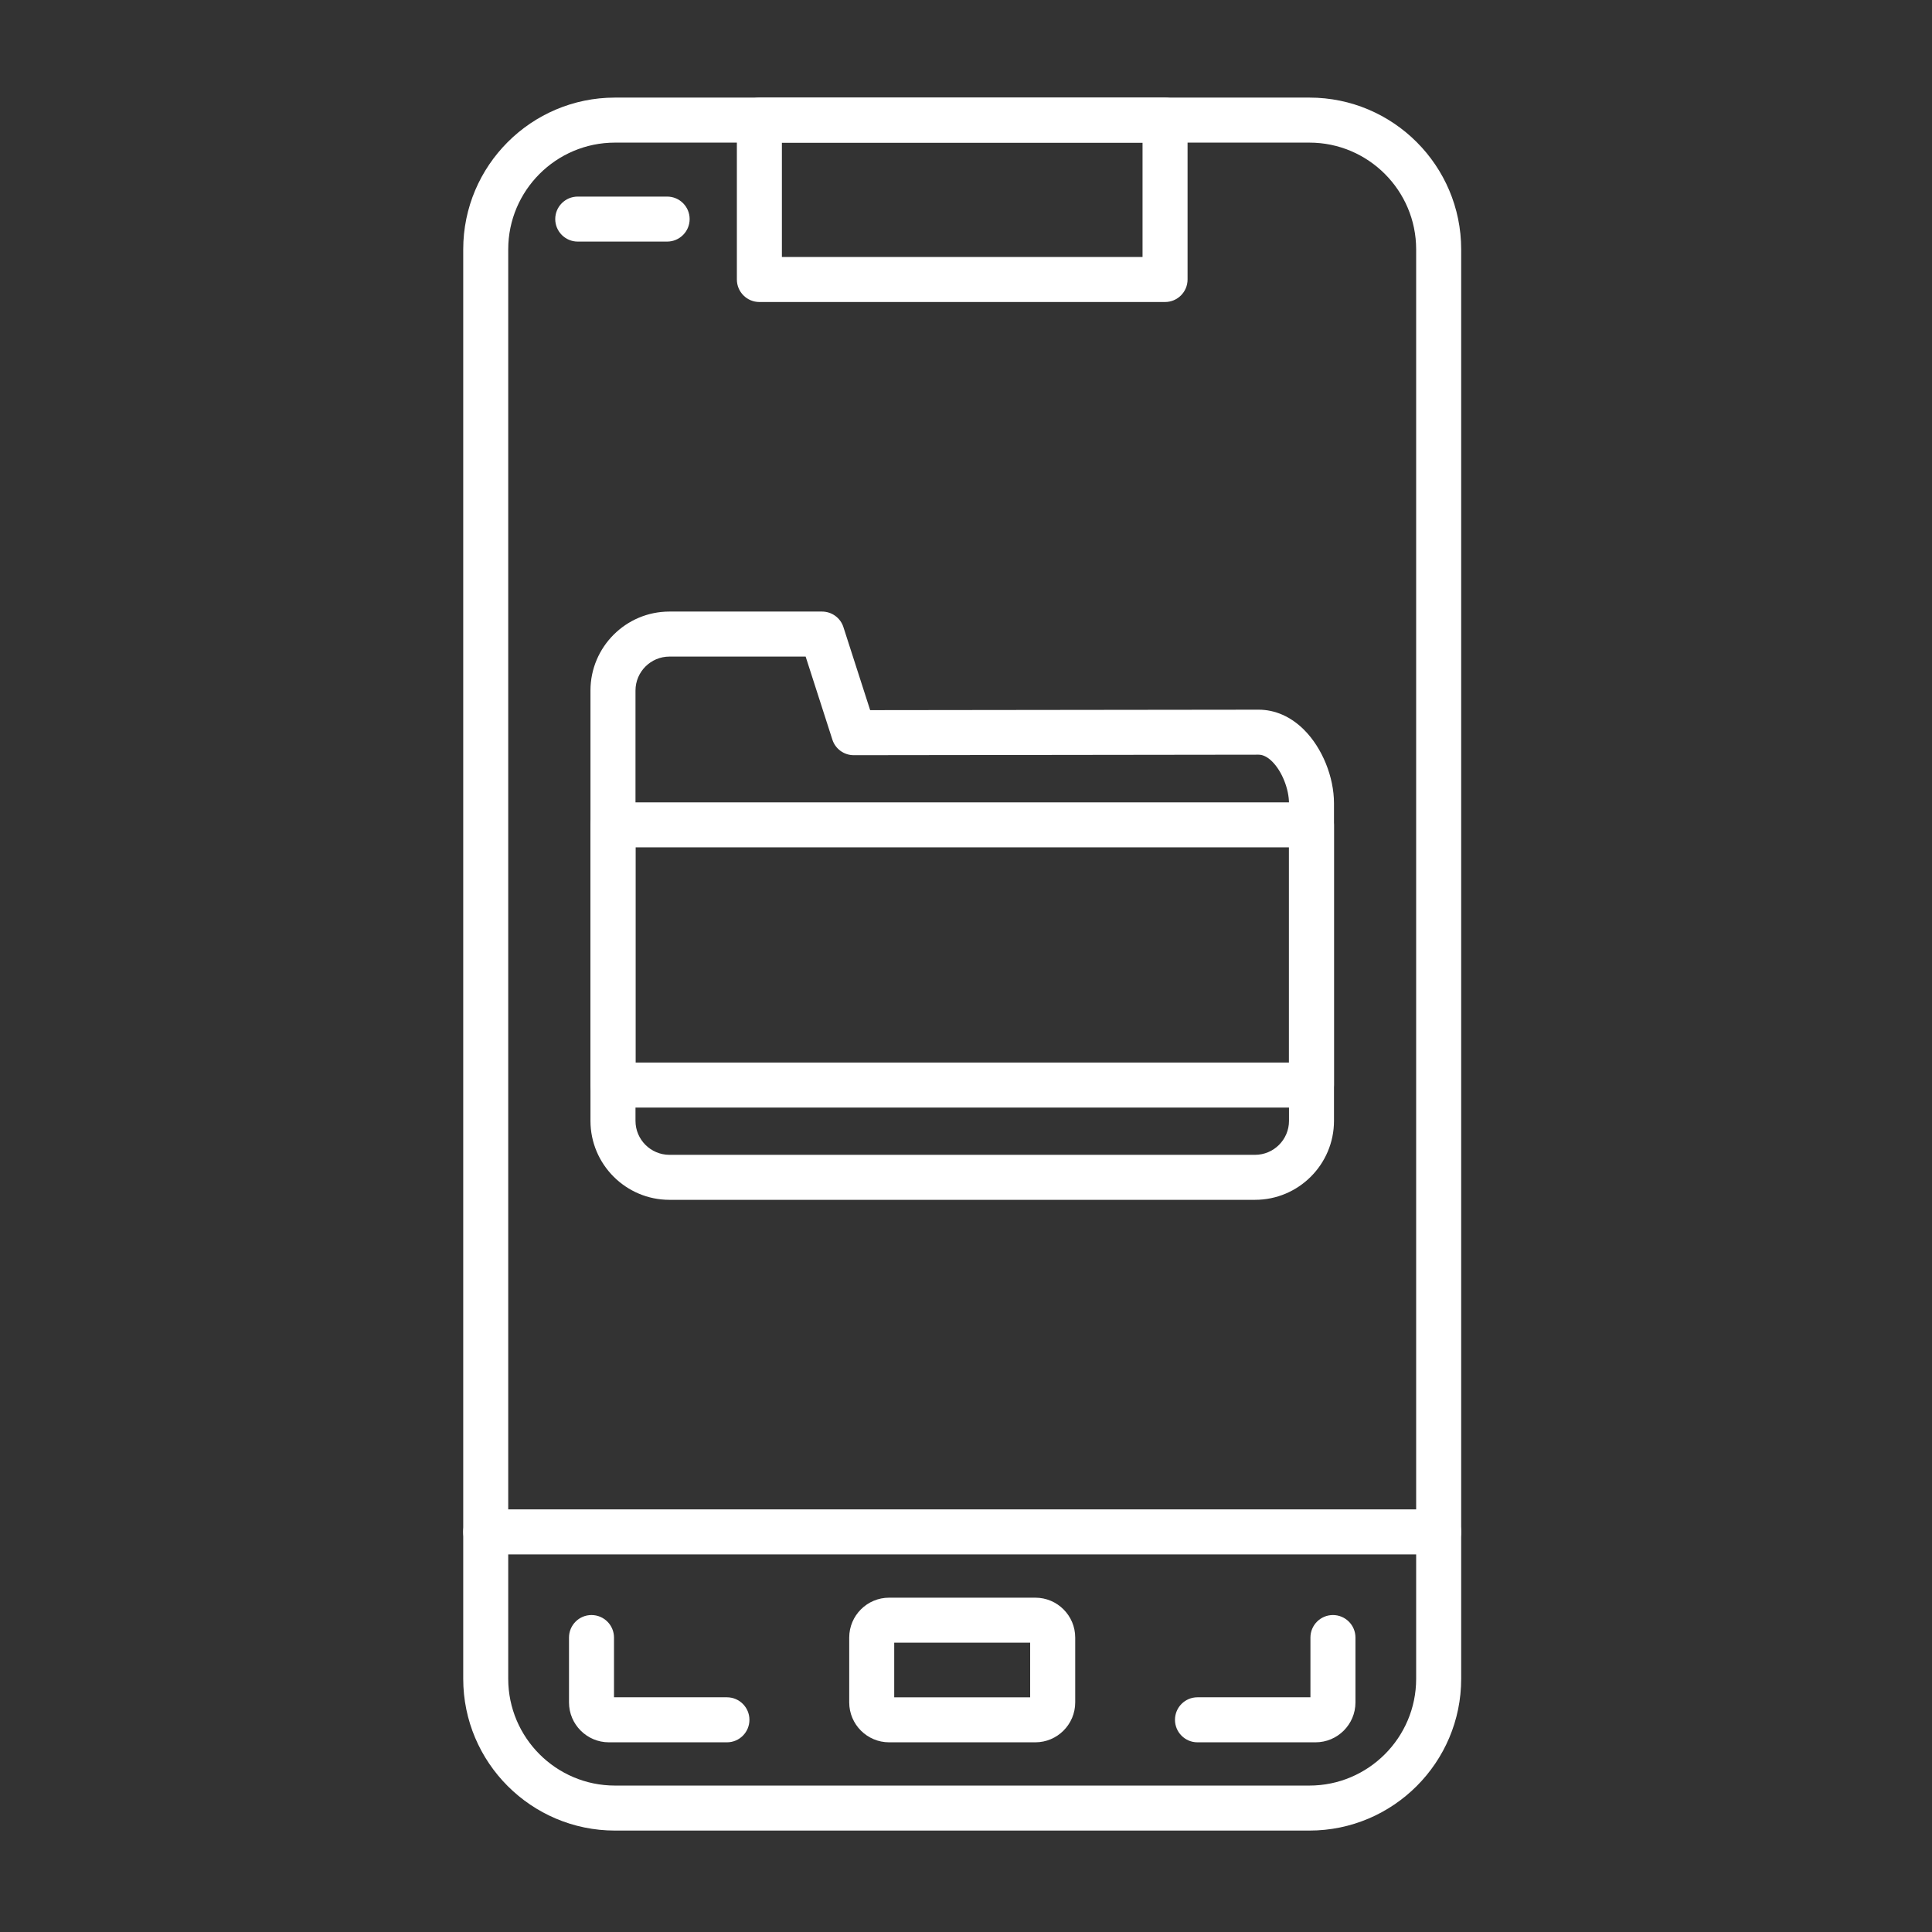
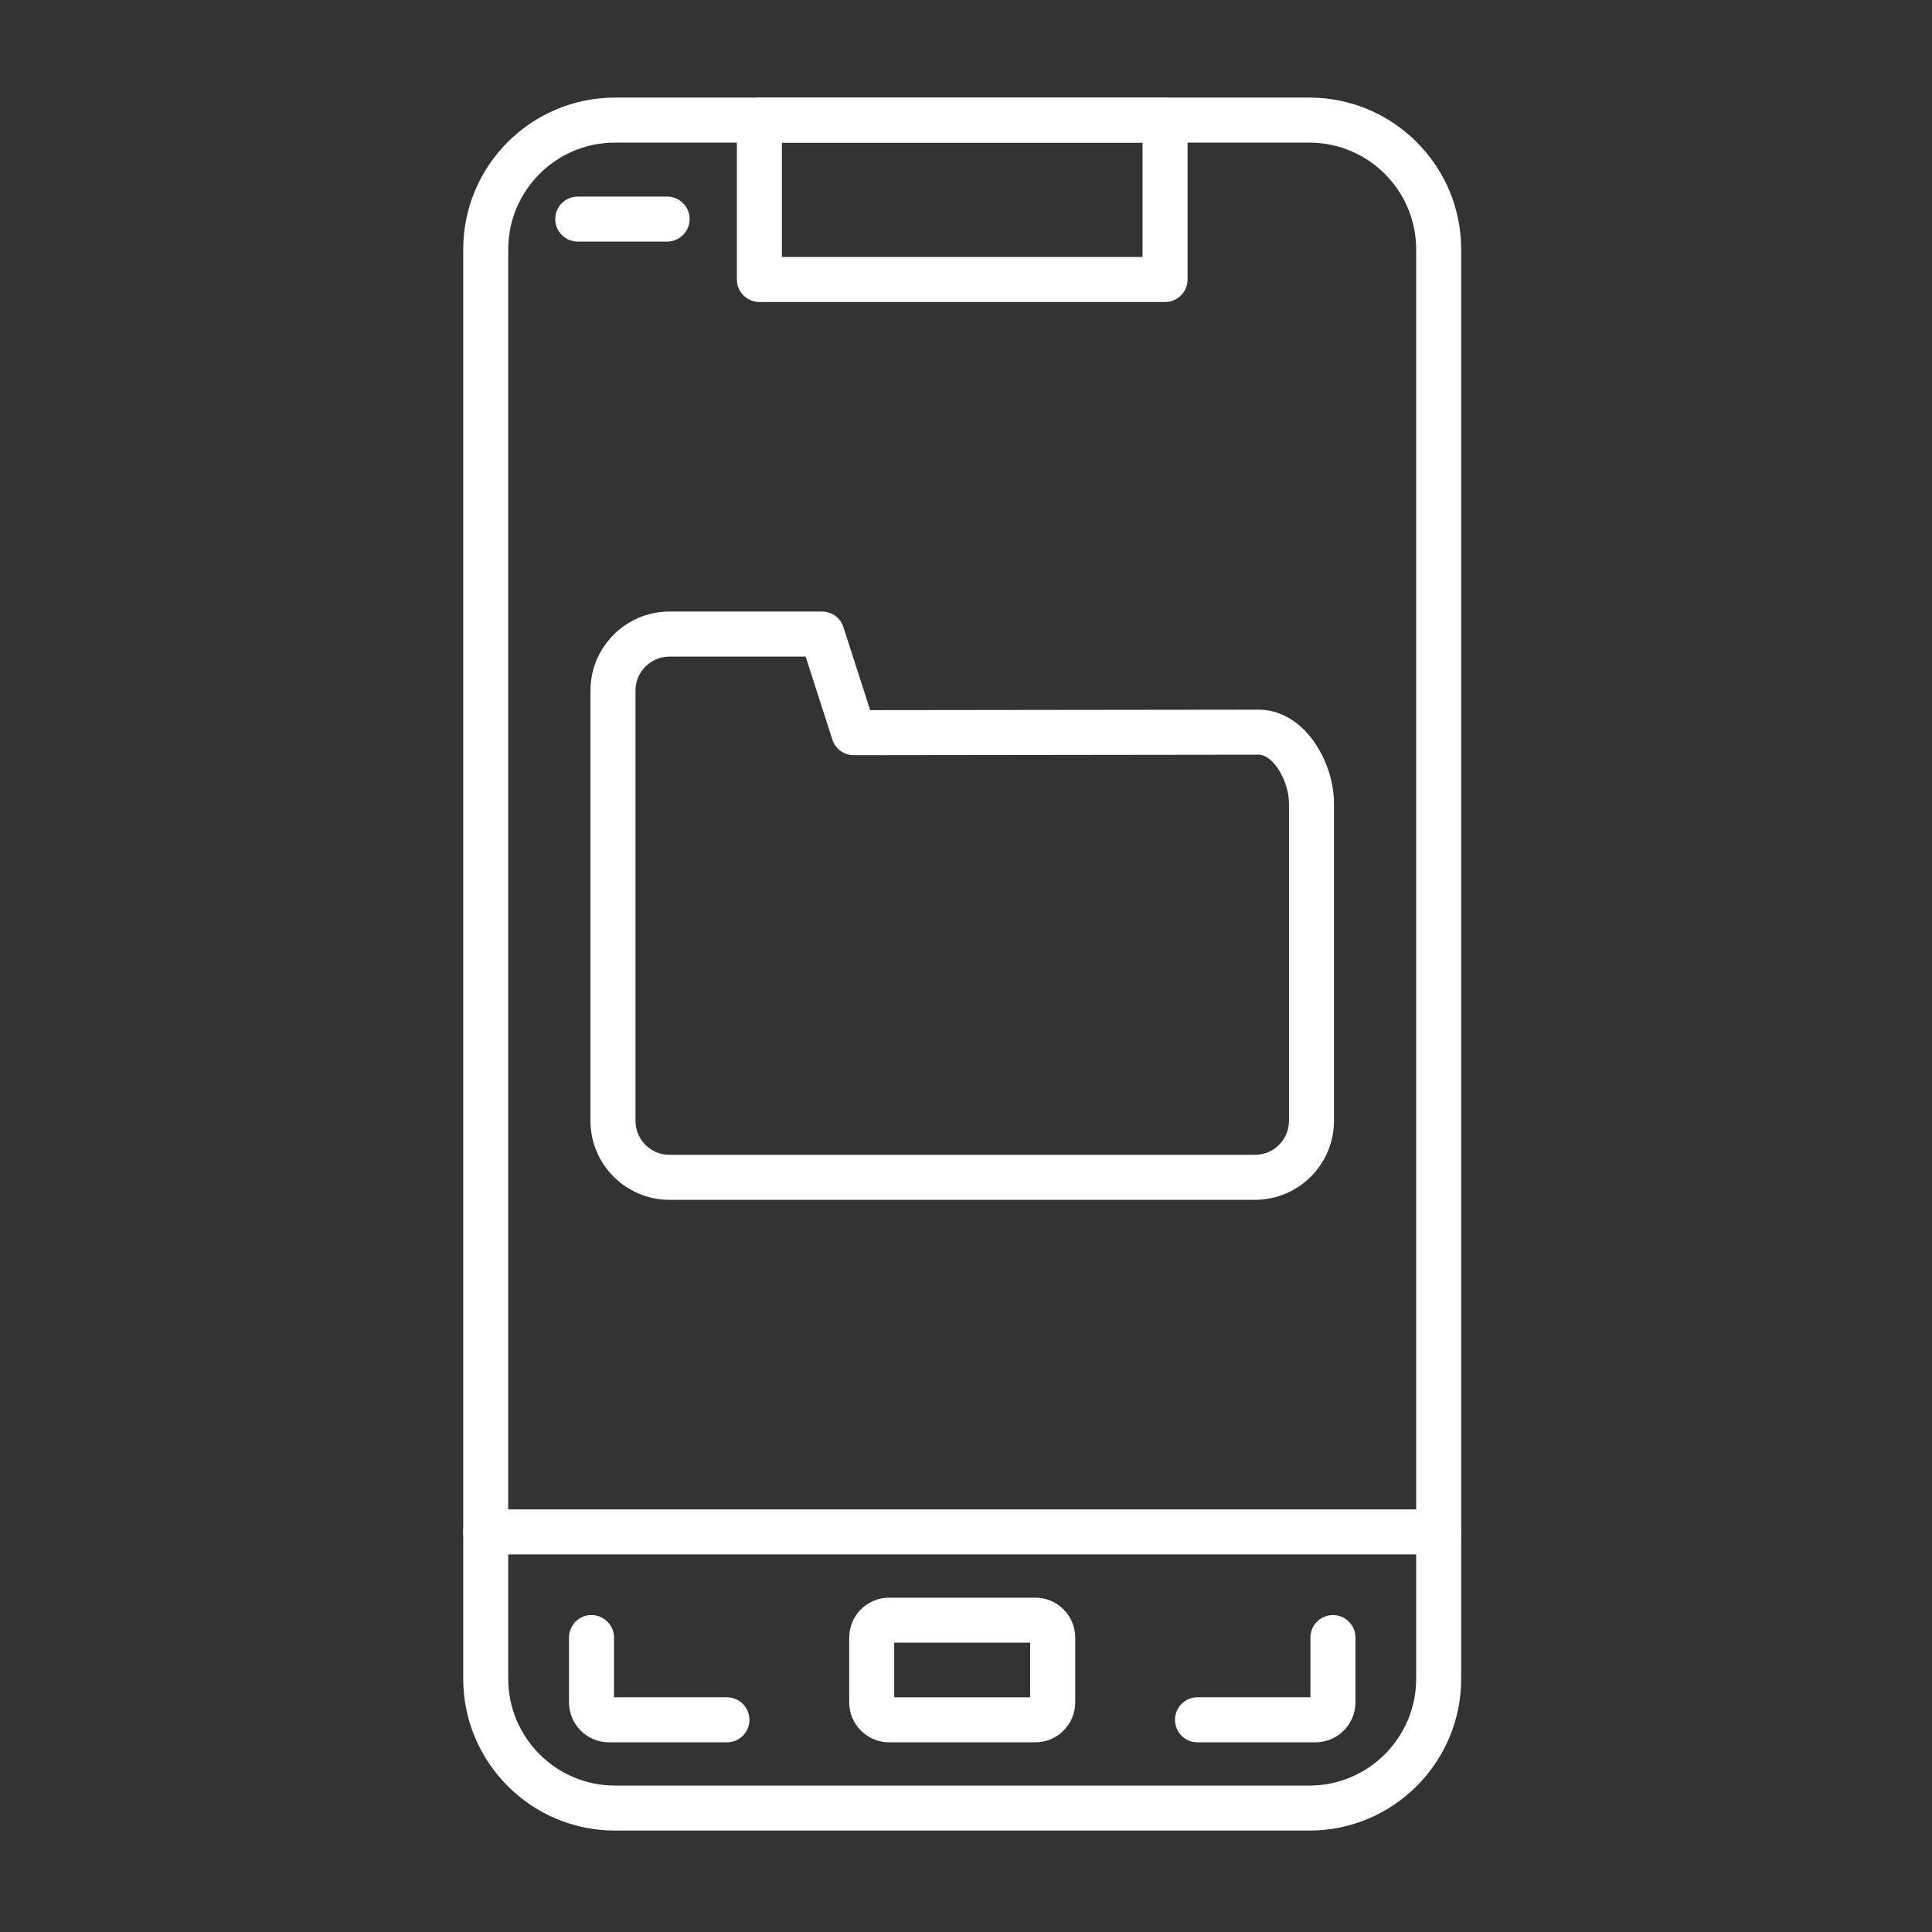
<svg xmlns="http://www.w3.org/2000/svg" width="72" height="72" viewBox="0 0 72 72" fill="none">
  <rect x="0" y="0" width="72" height="72" fill="#333333" stroke="none" />
  <path d="M46.77 44.714H24.948C23.326 44.714 22.005 43.394 22.005 41.771V25.734C22.005 24.112 23.325 22.791 24.948 22.791H30.634C30.998 22.791 31.322 23.026 31.432 23.372L32.428 26.465L46.901 26.448H46.904C47.521 26.448 48.107 26.707 48.599 27.198C49.276 27.875 49.714 28.951 49.714 29.941V41.772C49.713 43.394 48.394 44.714 46.77 44.714ZM24.948 24.469C24.251 24.469 23.683 25.037 23.683 25.734V41.772C23.683 42.469 24.251 43.037 24.948 43.037H46.771C47.469 43.037 48.037 42.469 48.037 41.772V29.941C48.037 29.401 47.775 28.745 47.414 28.384C47.242 28.212 47.07 28.125 46.904 28.125L31.82 28.144C31.82 28.144 31.82 28.144 31.818 28.144C31.454 28.144 31.131 27.91 31.02 27.563L30.024 24.469H24.948Z" fill="white" />
-   <path d="M48.874 41.277H22.844C22.381 41.277 22.005 40.901 22.005 40.438V30.74C22.005 30.277 22.381 29.902 22.844 29.902H48.874C49.337 29.902 49.713 30.277 49.713 30.74V40.438C49.713 40.901 49.337 41.277 48.874 41.277ZM23.683 39.599H48.035V31.579H23.683V39.599Z" fill="white" />
  <path d="M53.617 57.928H18.101C17.638 57.928 17.263 57.553 17.263 57.09C17.263 56.627 17.638 56.251 18.101 56.251H53.615C54.078 56.251 54.454 56.627 54.454 57.09C54.454 57.553 54.08 57.928 53.617 57.928Z" fill="white" />
  <path d="M43.418 11.255H28.3C27.837 11.255 27.461 10.879 27.461 10.416V4.476C27.461 4.013 27.837 3.637 28.3 3.637H43.418C43.881 3.637 44.257 4.013 44.257 4.476V10.416C44.257 10.879 43.881 11.255 43.418 11.255ZM29.139 9.577H42.579V5.315H29.139V9.577Z" fill="white" />
  <path d="M24.862 9.003H21.531C21.068 9.003 20.692 8.627 20.692 8.164C20.692 7.701 21.068 7.326 21.531 7.326H24.862C25.325 7.326 25.701 7.701 25.701 8.164C25.701 8.627 25.325 9.003 24.862 9.003Z" fill="white" />
  <path d="M38.584 64.931H33.135C32.315 64.931 31.648 64.264 31.648 63.444V61.027C31.648 60.207 32.315 59.541 33.135 59.541H38.584C39.403 59.541 40.07 60.207 40.07 61.027V63.444C40.07 64.264 39.403 64.931 38.584 64.931ZM33.325 63.254H38.391V61.218H33.325V63.254Z" fill="white" />
  <path d="M27.092 64.931H22.691C21.872 64.931 21.205 64.264 21.205 63.444V61.027C21.205 60.564 21.58 60.188 22.043 60.188C22.506 60.188 22.882 60.564 22.882 61.027V63.253H27.09C27.553 63.253 27.929 63.629 27.929 64.092C27.929 64.555 27.555 64.931 27.092 64.931Z" fill="white" />
  <path d="M49.027 64.931H44.626C44.163 64.931 43.788 64.555 43.788 64.092C43.788 63.629 44.163 63.253 44.626 63.253H48.836V61.027C48.836 60.564 49.212 60.188 49.675 60.188C50.138 60.188 50.514 60.564 50.514 61.027V63.444C50.514 64.264 49.847 64.931 49.027 64.931Z" fill="white" />
  <path d="M48.8 68.22H22.918C19.799 68.22 17.263 65.683 17.263 62.564V9.293C17.263 6.174 19.799 3.637 22.918 3.637H48.798C51.917 3.637 54.454 6.174 54.454 9.293V62.564C54.455 65.683 51.917 68.22 48.8 68.22ZM22.918 5.315C20.725 5.315 18.94 7.1 18.94 9.293V62.564C18.94 64.757 20.725 66.543 22.918 66.543H48.798C50.991 66.543 52.776 64.757 52.776 62.564V9.293C52.776 7.1 50.991 5.315 48.798 5.315H22.918Z" fill="white" />
</svg>